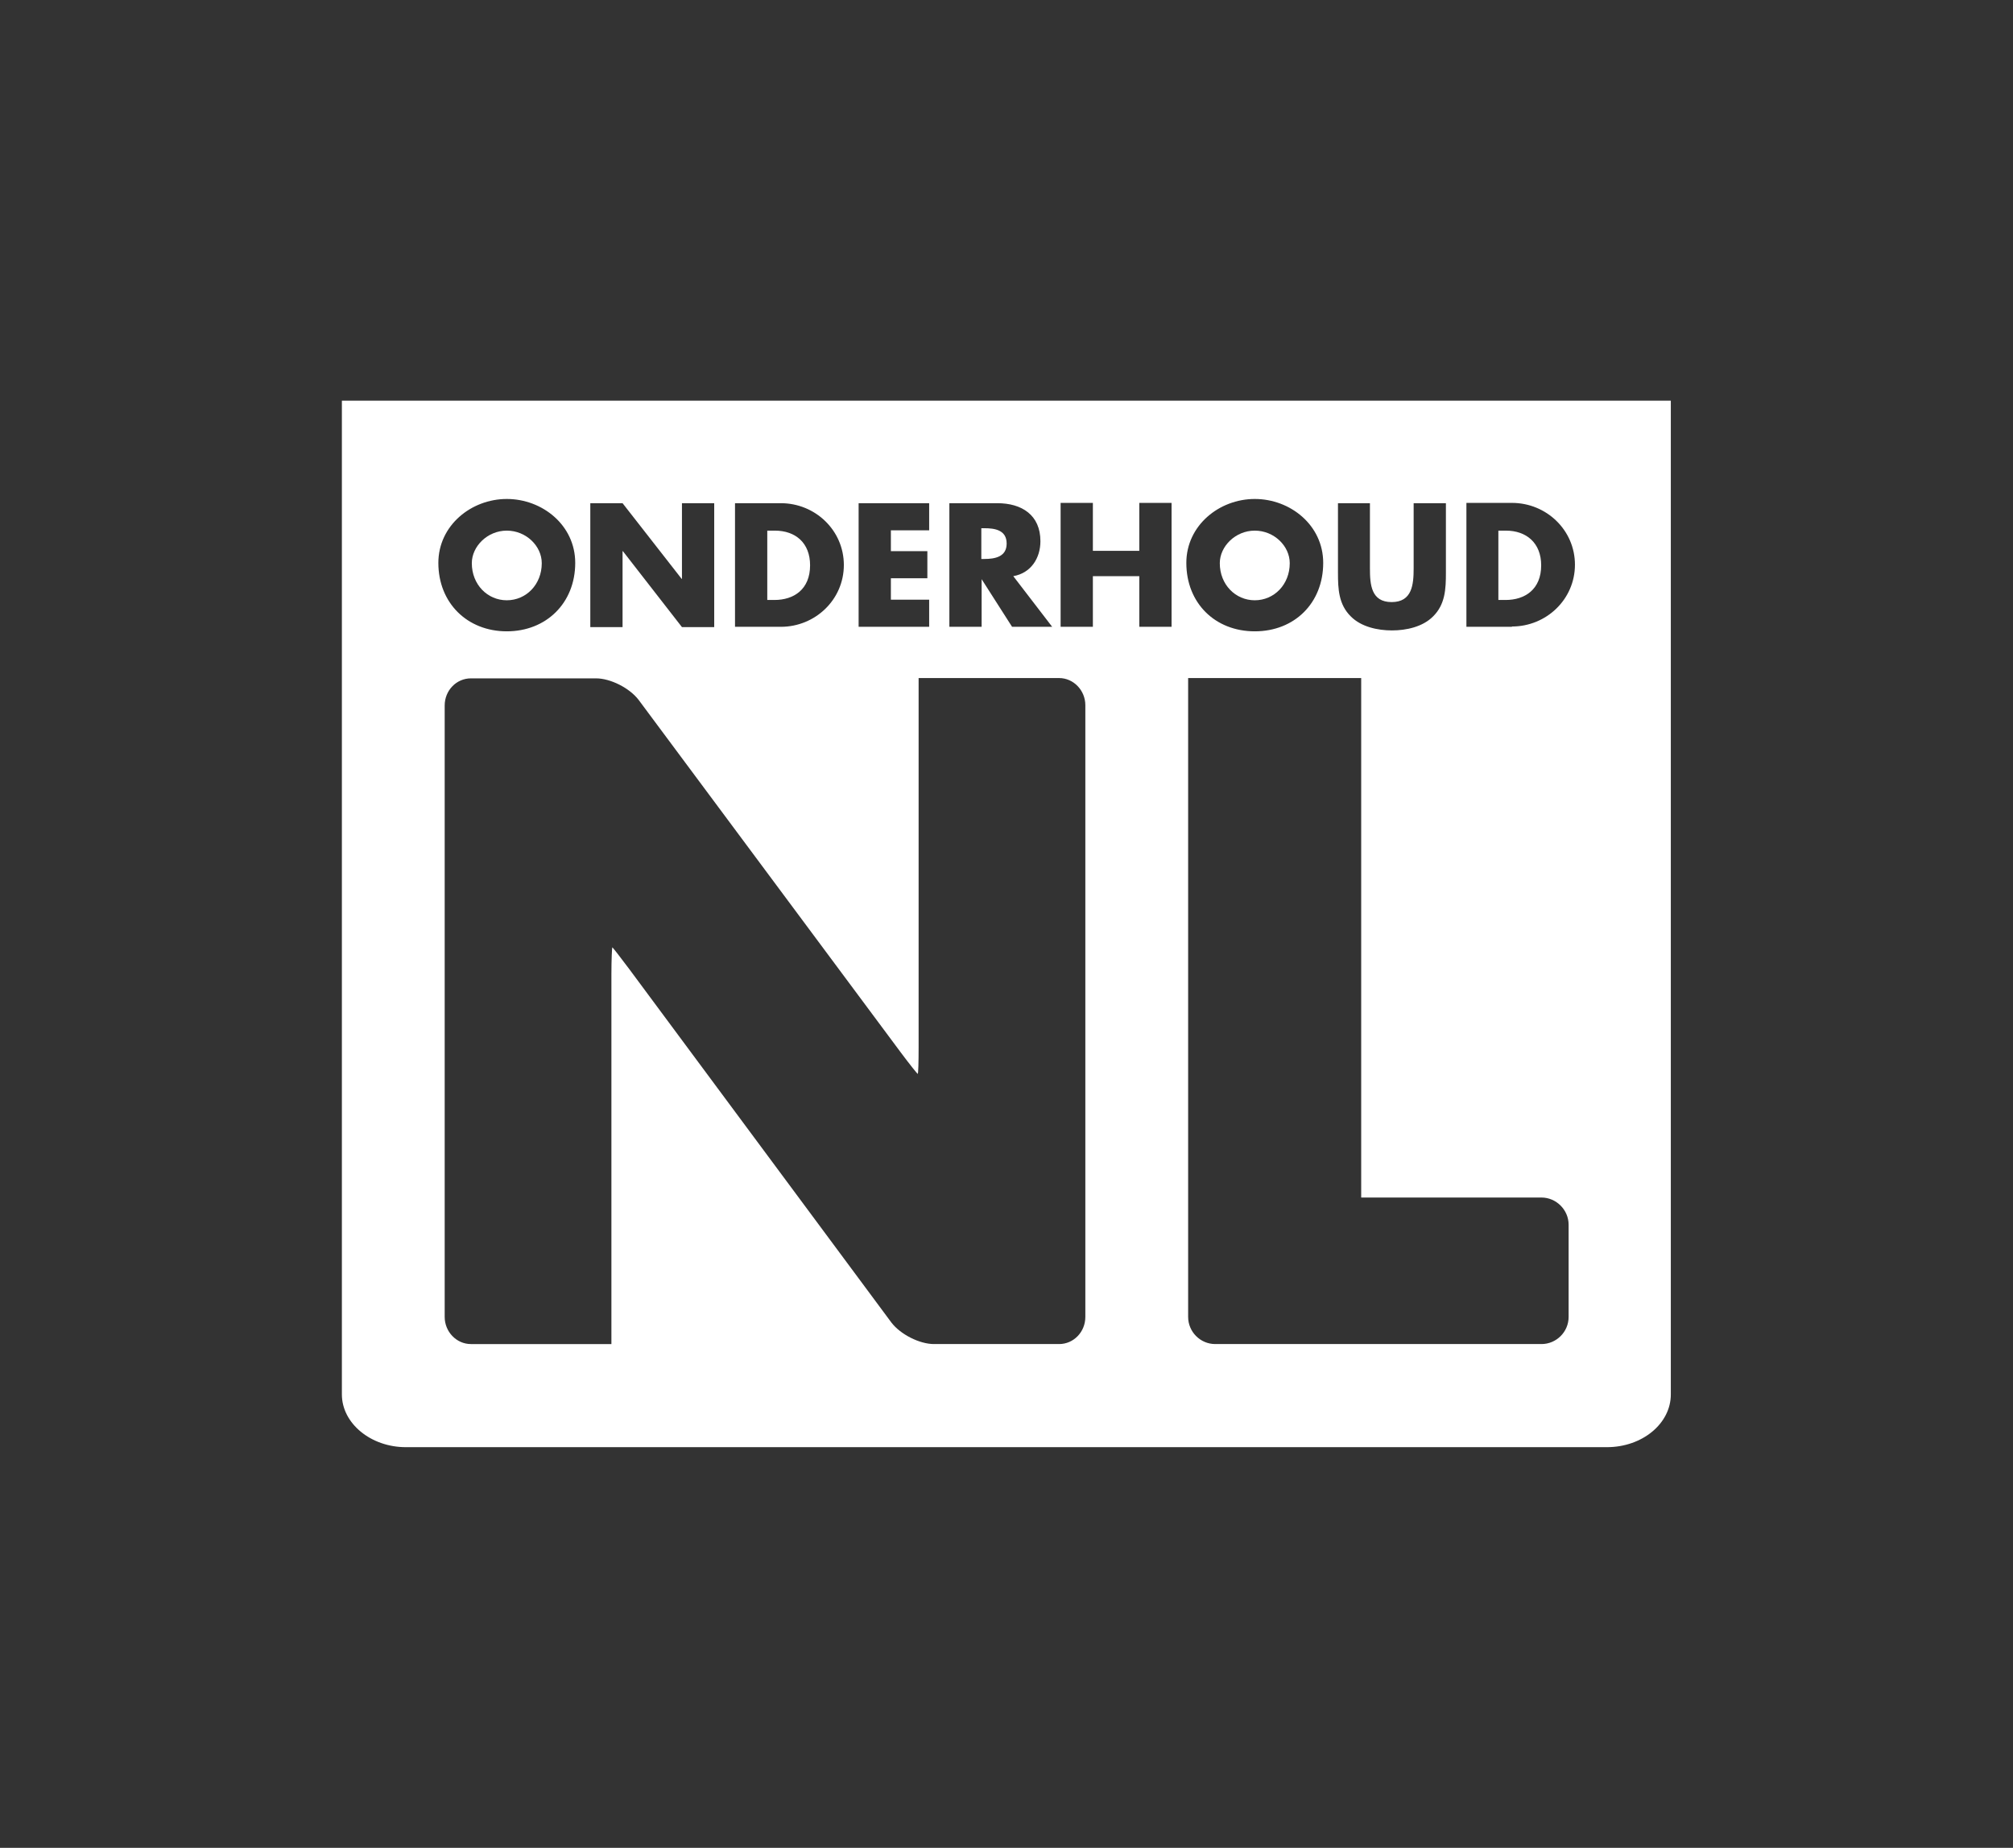
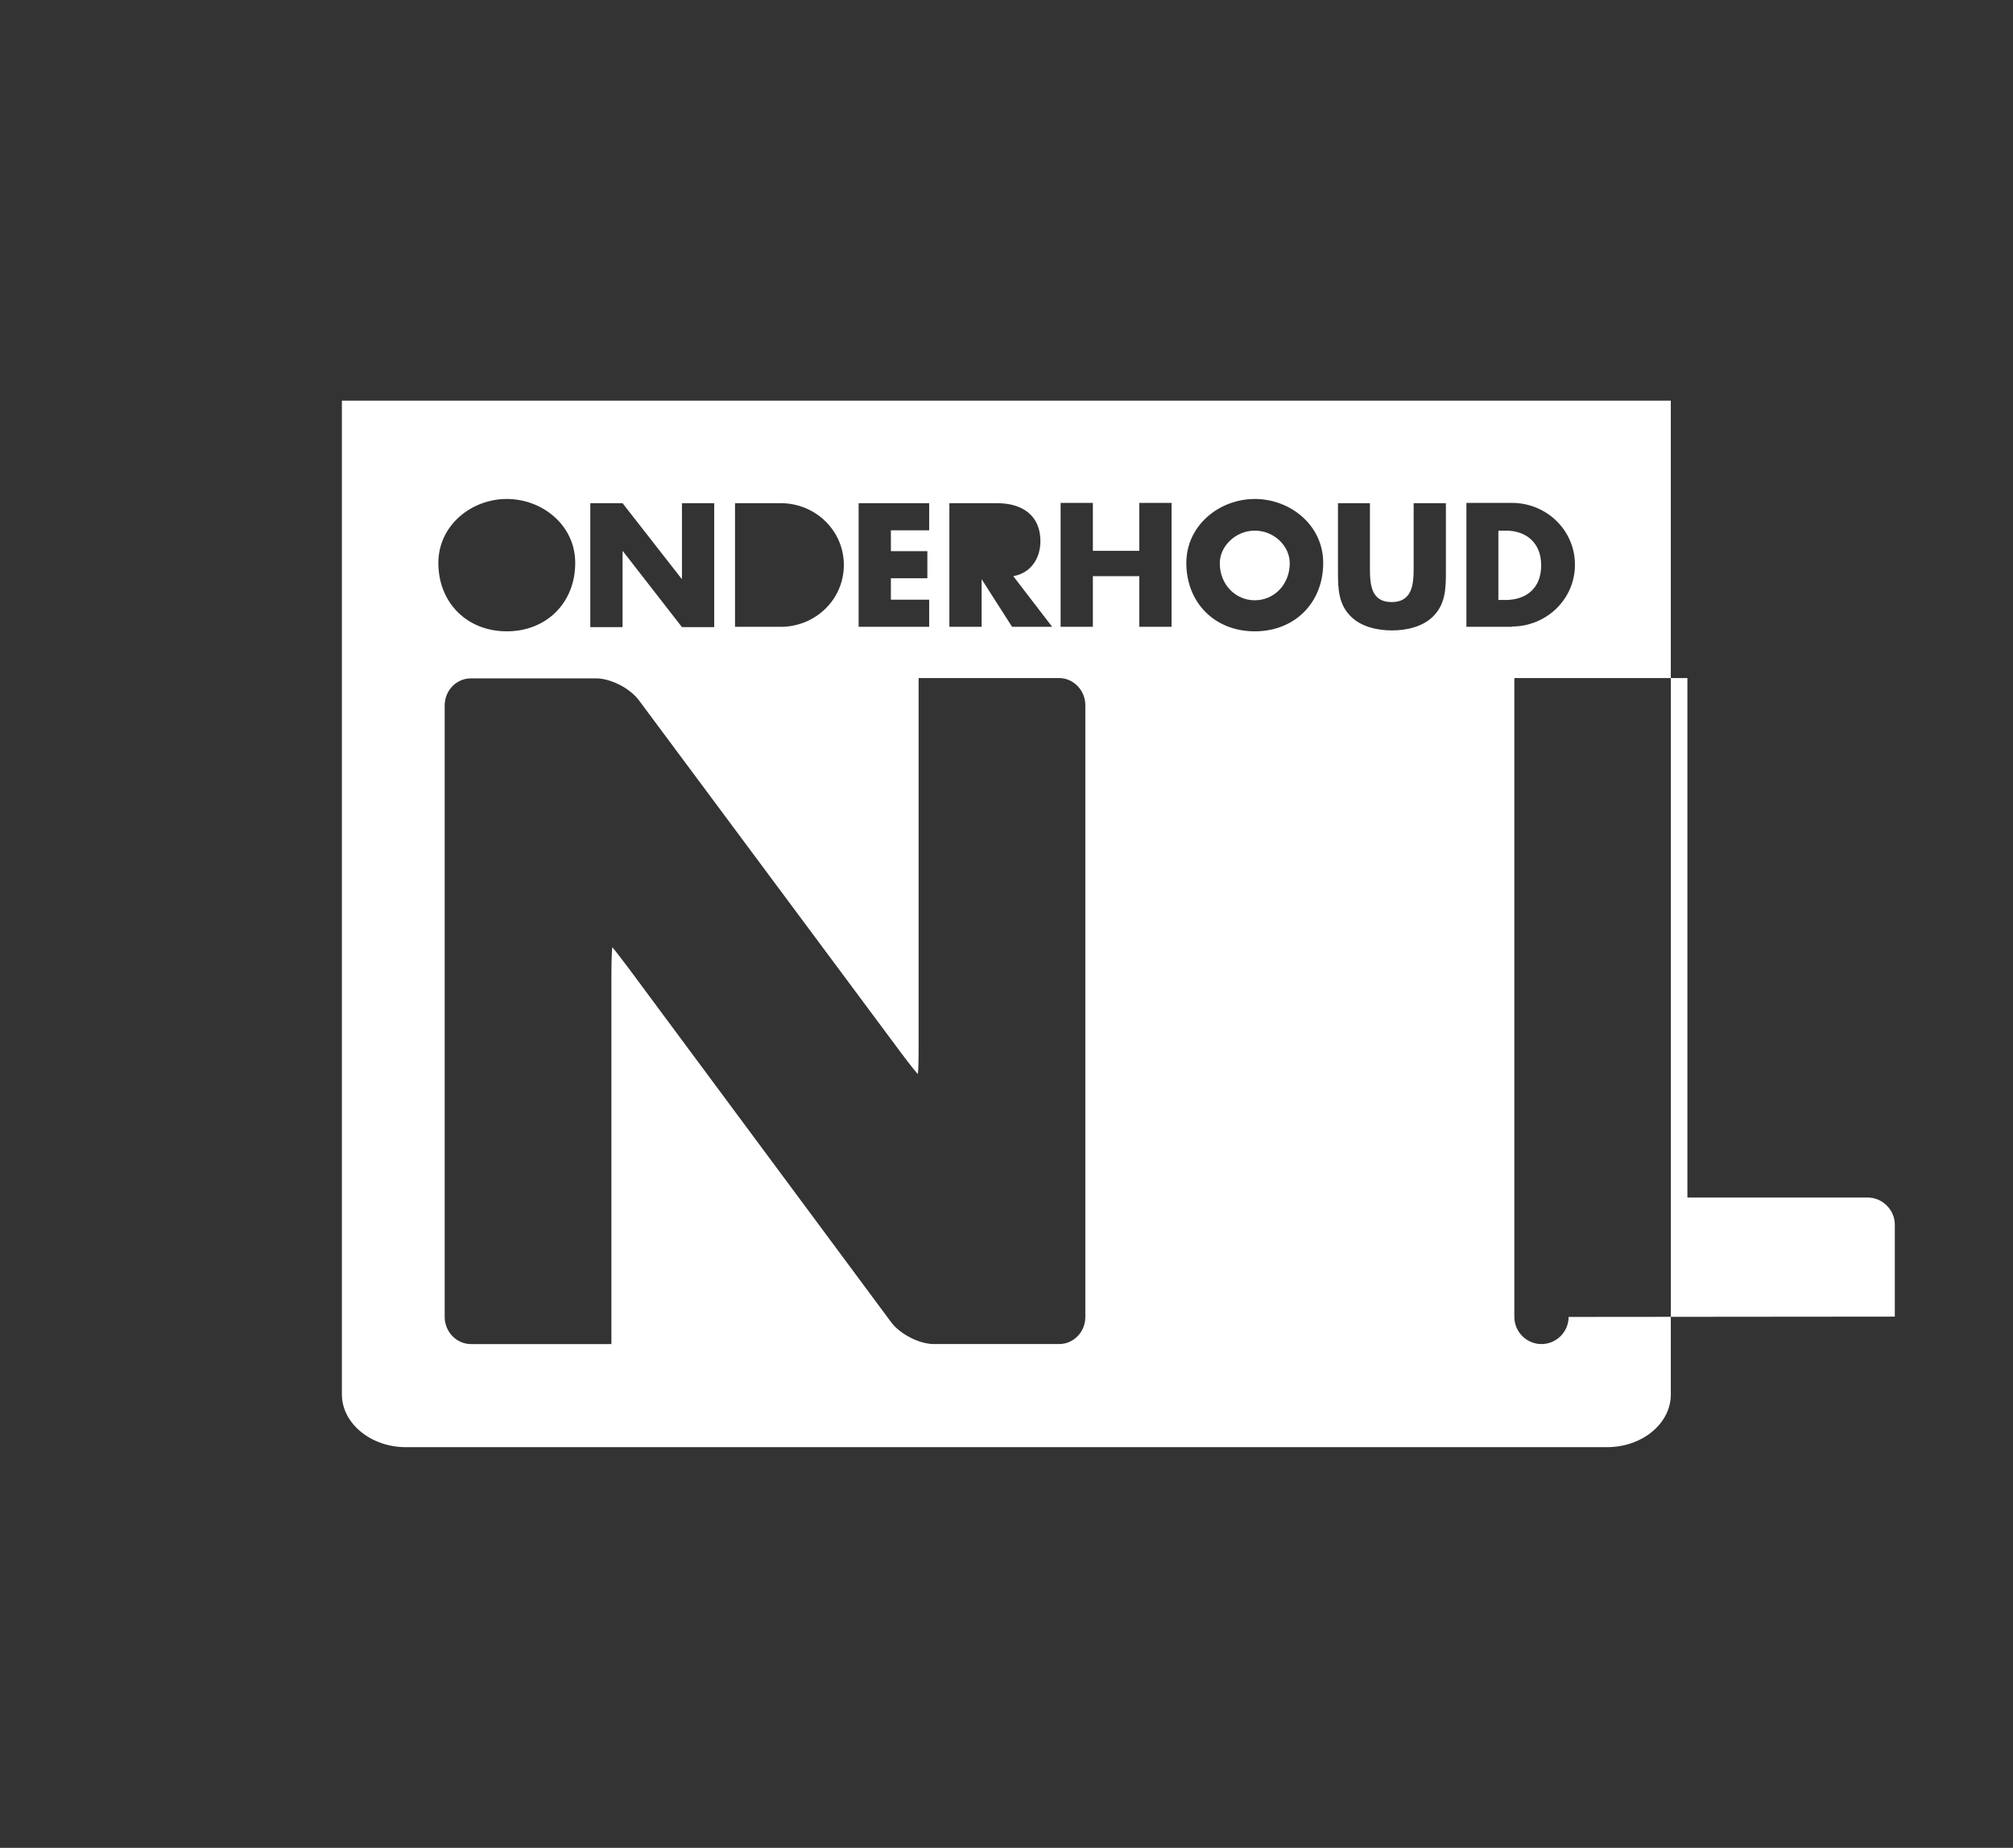
<svg xmlns="http://www.w3.org/2000/svg" id="Laag_2" data-name="Laag 2" viewBox="0 0 66.77 61.29">
  <rect x="0" y="0" width="66.77" height="61.29" fill="#333333" stroke="none" />
  <defs>
    <style>
      .cls-1 {
        fill: none;
      }

      .cls-2 {
        fill: #fff;
      }
    </style>
  </defs>
  <g id="Laag_1-2" data-name="Laag 1">
-     <rect class="cls-1" width="66.77" height="61.29" />
    <g id="Laag_1-2" data-name="Laag 1-2">
      <g>
-         <path class="cls-2" d="m33.39,18.03c0-.45-.39-.51-.74-.51h-.1v1.02h.1c.35,0,.74-.07.74-.51Z" />
-         <path class="cls-2" d="m26.87,18.75c0-.74-.48-1.15-1.17-1.15h-.25v2.3h.24c.64,0,1.18-.35,1.18-1.15Z" />
        <path class="cls-2" d="m41.62,19.91c.64,0,1.16-.52,1.16-1.23,0-.57-.52-1.08-1.16-1.08s-1.16.52-1.16,1.08c0,.71.52,1.23,1.16,1.23Z" />
-         <path class="cls-2" d="m16.81,19.91c.64,0,1.16-.52,1.16-1.23,0-.57-.52-1.08-1.16-1.08s-1.16.52-1.16,1.08c0,.71.52,1.23,1.16,1.23Z" />
-         <path class="cls-2" d="m55.43,13.29H11.34v32.96c0,.96.96,1.75,2.12,1.75h39.84c1.17,0,2.12-.78,2.12-1.75V13.29h0Zm-11.06,3.4h1.07v2.16c0,.54.04,1.12.72,1.12s.73-.58.73-1.12v-2.16h1.07v2.31c0,.53-.02,1.05-.43,1.45-.34.34-.88.46-1.36.46s-1.02-.12-1.36-.46c-.41-.4-.43-.92-.43-1.45v-2.31h0Zm-12.89,0h1.6c.81,0,1.43.39,1.43,1.26,0,.57-.32,1.06-.9,1.16l1.29,1.68h-1.33l-1.01-1.58h0v1.58h-1.07v-4.11h0Zm-3,0h2.34v.9h-1.27v.69h1.21v.9h-1.21v.71h1.27v.9h-2.34v-4.11h0Zm-4.1,0h1.52c1.14,0,2.09.9,2.09,2.05s-.95,2.05-2.09,2.05h-1.52v-4.11h0Zm-4.8,0h1.07l1.96,2.51h.01v-2.51h1.07v4.11h-1.07l-1.96-2.52h-.01v2.52h-1.07s0-4.11,0-4.11Zm-2.77-.14c1.18,0,2.27.87,2.27,2.12,0,1.33-.96,2.27-2.27,2.27s-2.27-.94-2.27-2.27c0-1.24,1.09-2.12,2.27-2.12Zm19.19,27.13c0,.5-.39.9-.87.9h-4.15c-.48,0-1.11-.32-1.41-.71l-8.7-11.73c-.29-.39-.55-.72-.56-.72-.01,0-.03.41-.03.9v12.26h-4.66c-.48,0-.87-.41-.87-.9v-20.28c0-.5.39-.9.87-.9h4.15c.48,0,1.11.32,1.41.71l8.7,11.7c.29.39.55.71.56.71.02,0,.03-.41.03-.9v-12.23h4.66c.48,0,.87.41.87.9v20.28h0Zm2.86-22.89h-1.07v-1.68h-1.54v1.68h-1.07v-4.11h1.07v1.59h1.54v-1.59h1.07v4.11Zm2.76-4.24c1.18,0,2.27.87,2.27,2.12,0,1.33-.95,2.27-2.27,2.27s-2.27-.94-2.27-2.27c0-1.24,1.09-2.12,2.27-2.12Zm10.41,27.13c0,.5-.41.9-.9.9h-10.82c-.5,0-.9-.41-.9-.9v-21.19h5.74c0,4.79,0,17.09,0,17.23h5.98c.49,0,.9.41.9.9v3.05h0Zm-1.88-22.89h-1.51v-4.11h1.51c1.14,0,2.09.9,2.09,2.05s-.95,2.05-2.09,2.05h0Z" />
+         <path class="cls-2" d="m55.43,13.29H11.34v32.96c0,.96.96,1.75,2.12,1.75h39.84c1.17,0,2.12-.78,2.12-1.75V13.29h0Zm-11.06,3.4h1.07v2.16c0,.54.04,1.12.72,1.12s.73-.58.73-1.12v-2.16h1.07v2.31c0,.53-.02,1.05-.43,1.45-.34.34-.88.46-1.36.46s-1.02-.12-1.36-.46c-.41-.4-.43-.92-.43-1.45v-2.31h0Zm-12.89,0h1.6c.81,0,1.43.39,1.43,1.26,0,.57-.32,1.06-.9,1.16l1.29,1.68h-1.33l-1.01-1.58h0v1.58h-1.07v-4.11h0Zm-3,0h2.34v.9h-1.27v.69h1.21v.9h-1.21v.71h1.27v.9h-2.34v-4.11h0Zm-4.1,0h1.52c1.14,0,2.09.9,2.09,2.05s-.95,2.05-2.09,2.05h-1.52v-4.11h0Zm-4.8,0h1.07l1.96,2.51h.01v-2.51h1.07v4.11h-1.07l-1.96-2.52h-.01v2.52h-1.07s0-4.11,0-4.11Zm-2.77-.14c1.18,0,2.27.87,2.27,2.12,0,1.33-.96,2.27-2.27,2.27s-2.27-.94-2.27-2.27c0-1.24,1.09-2.12,2.27-2.12Zm19.19,27.13c0,.5-.39.9-.87.9h-4.15c-.48,0-1.11-.32-1.41-.71l-8.7-11.73c-.29-.39-.55-.72-.56-.72-.01,0-.03.41-.03.9v12.26h-4.66c-.48,0-.87-.41-.87-.9v-20.28c0-.5.39-.9.87-.9h4.15c.48,0,1.11.32,1.41.71l8.7,11.7c.29.39.55.71.56.71.02,0,.03-.41.03-.9v-12.23h4.66c.48,0,.87.41.87.9v20.28h0Zm2.86-22.89h-1.07v-1.68h-1.54v1.68h-1.07v-4.11h1.07v1.59h1.54v-1.59h1.07v4.11Zm2.76-4.24c1.18,0,2.27.87,2.27,2.12,0,1.33-.95,2.27-2.27,2.27s-2.27-.94-2.27-2.27c0-1.24,1.09-2.12,2.27-2.12Zm10.41,27.13c0,.5-.41.9-.9.9c-.5,0-.9-.41-.9-.9v-21.19h5.74c0,4.79,0,17.09,0,17.23h5.98c.49,0,.9.41.9.9v3.05h0Zm-1.88-22.89h-1.51v-4.11h1.51c1.14,0,2.09.9,2.09,2.05s-.95,2.05-2.09,2.05h0Z" />
        <path class="cls-2" d="m49.95,17.6h-.25v2.3h.24c.64,0,1.18-.35,1.18-1.15,0-.74-.49-1.15-1.17-1.15h0Z" />
      </g>
    </g>
  </g>
</svg>